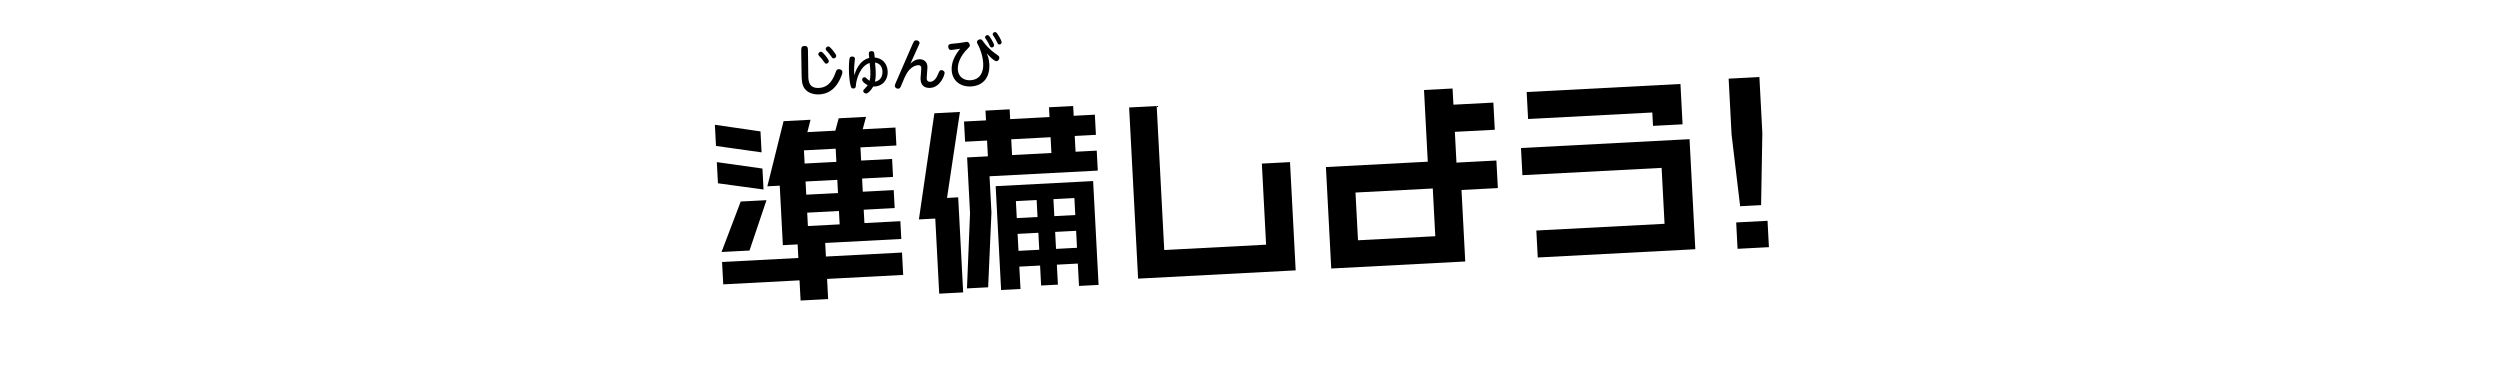
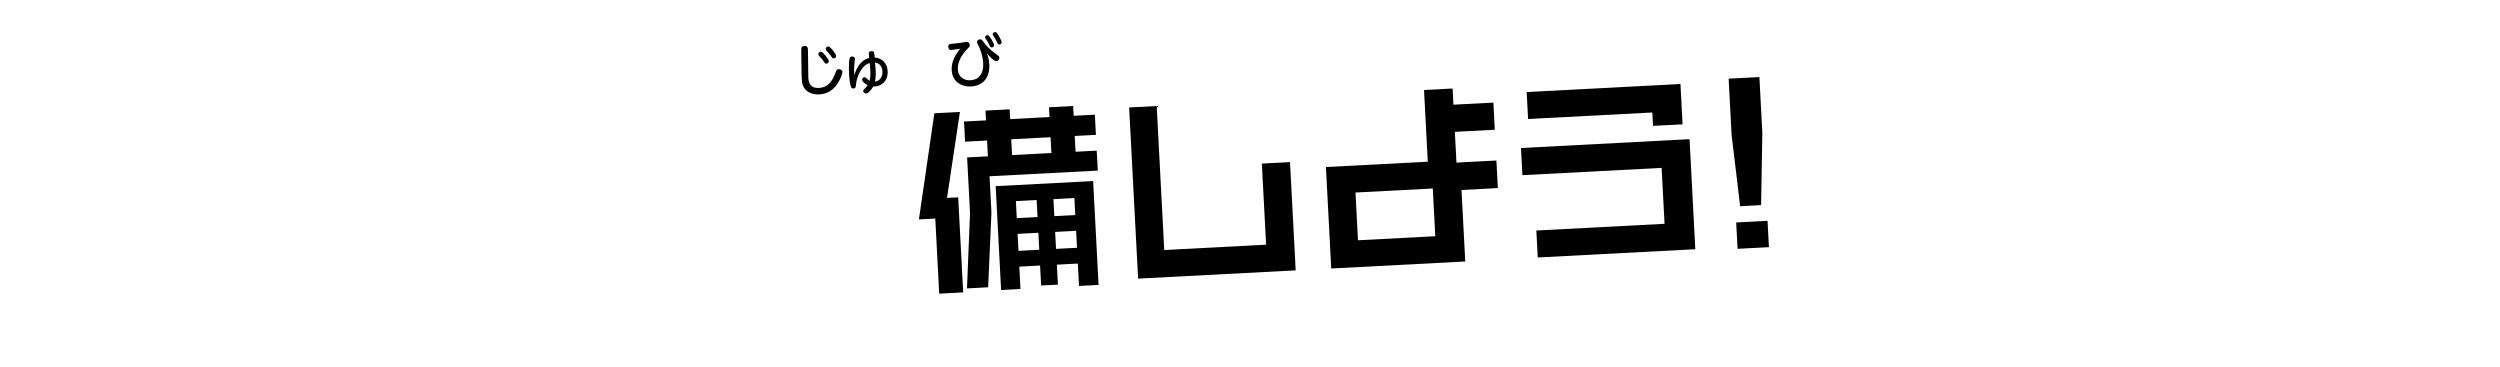
<svg xmlns="http://www.w3.org/2000/svg" version="1.1" baseProfile="tiny" x="0px" y="0px" viewBox="0 0 750 110" overflow="visible" xml:space="preserve">
  <g id="title">
</g>
  <g id="back">
</g>
  <g id="contents">
    <g>
      <g>
-         <path d="M214.795,43.783l-0.333-6.351l13.683,1.987l0.329,6.291L214.795,43.783z M215.382,54.988l-0.333-6.351l13.68,1.927     l0.33,6.291L215.382,54.988z M224.85,75.159l-8.388,0.439l5.755-15.141l7.729-0.405L224.85,75.159z M248.127,83.672l0.317,6.052     l-8.269,0.433l-0.317-6.052l-22.888,1.2l-0.352-6.711l22.888-1.199l-0.214-4.074l-4.434,0.232l-0.936-17.855l-3.715,0.195     l4.864-19.541l8.088-0.424l-0.947,3.715l8.389-0.44l1.007-3.718l8.208-0.43l-1.006,3.718l9.825-0.515l0.283,5.392l-10.785,0.565     l0.207,3.955l9.287-0.487l0.282,5.392l-9.286,0.487l0.207,3.955l9.287-0.487l0.282,5.392l-9.287,0.487l0.211,4.014l10.784-0.565     l0.28,5.332l-22.828,1.197l0.214,4.074l22.827-1.197l0.352,6.711L248.127,83.672z M250.705,44.605l-9.526,0.499l0.207,3.955     l9.526-0.499L250.705,44.605z M251.195,53.951l-9.526,0.499l0.207,3.955l9.526-0.499L251.195,53.951z M251.685,63.298     l-9.526,0.499l0.211,4.014l9.526-0.499L251.685,63.298z" />
        <path d="M284.105,59.376l3.354-0.176l1.495,28.52l-7.189,0.377l-1.181-22.528l-4.913,0.257l4.64-31.845l7.669-0.402     L284.105,59.376z M296.862,52.88l0.571,10.905l-0.988,22.401l-6.351,0.333l0.919-22.578l-0.876-16.716l6.231-0.327l-0.248-4.733     l-6.592,0.345l-0.316-6.051l6.591-0.345l-0.153-2.936l7.249-0.38l0.153,2.936l11.804-0.619l-0.153-2.936l7.25-0.38l0.153,2.936     l6.351-0.333l0.317,6.051l-6.351,0.333l0.248,4.733l6.351-0.333l0.314,5.992L296.862,52.88z M323.7,85.779l-0.352-6.71     l-6.291,0.33l0.313,5.992l-5.033,0.264l-0.313-5.991l-6.23,0.327l0.352,6.71l-5.812,0.305L298.7,55.848l29.239-1.532     l1.633,31.156L323.7,85.779z M315.174,41.166l-11.804,0.619l0.248,4.733l11.804-0.619L315.174,41.166z M310.994,60.01     l-6.23,0.327l0.267,5.093l6.23-0.327L310.994,60.01z M311.509,69.836l-6.23,0.327l0.268,5.093l6.23-0.327L311.509,69.836z      M322.318,59.416l-6.291,0.33l0.267,5.093l6.292-0.33L322.318,59.416z M322.834,69.242l-6.292,0.33l0.268,5.093l6.291-0.33     L322.834,69.242z" />
        <path d="M341.432,83.588L338.74,32.24l8.269-0.433l2.264,43.199l30.558-1.602l-1.275-24.326l8.448-0.443l1.702,32.474     L341.432,83.588z" />
        <path d="M438.451,56.994l1.124,21.449l-40.203,2.107l-1.595-30.437l30.556-1.602l-1.127-21.51l8.567-0.449l0.255,4.853     l11.982-0.628l0.428,8.148l-11.983,0.628l0.483,9.227l11.983-0.628l0.434,8.269L438.451,56.994z M429.836,56.545l-23.188,1.215     l0.751,14.32l23.188-1.215L429.836,56.545z" />
        <path d="M461.324,77.244l-0.424-8.089l38.465-2.016l-0.879-16.776l-41.761,2.189l-0.428-8.148l50.568-2.65l1.73,33.013     L461.324,77.244z M495.903,37.761l-0.211-4.014L458.426,35.7l-0.425-8.089l46.135-2.418l0.635,12.103L495.903,37.761z" />
        <path d="M528.332,61.536l-6.291,0.33l-2.567-21.494l-0.88-16.776l9.227-0.483l0.88,16.776L528.332,61.536z M521.27,74.643     l-0.414-7.909l9.406-0.493l0.414,7.909L521.27,74.643z" />
      </g>
      <g>
        <path d="M240.372,15.495c-0.02-1.02-0.035-1.649,0.898-1.698c1.104-0.058,1.103,0.572,1.12,1.558l0.097,7.365     c0.021,1.378,0.081,3.826,3.204,3.662c3.311-0.174,4.417-3.091,5.058-4.827c0.149-0.417,0.317-0.783,0.844-0.81     c0.475-0.025,1.103,0.266,1.133,0.843c0.026,0.492-0.37,1.381-0.613,1.922c-1.068,2.354-2.856,4.626-6.354,4.81     c-1.9,0.1-4.66-0.59-5.129-3.68c-0.028-0.22-0.128-0.827-0.141-1.712L240.372,15.495z M248.655,18.294     c0.025,0.475-0.401,0.787-0.758,0.806c-0.322,0.017-0.434-0.147-0.766-0.641c-0.444-0.675-0.841-1.096-1.362-1.648     c-0.146-0.163-0.273-0.326-0.282-0.496c-0.025-0.475,0.482-0.876,0.895-0.796C246.914,15.611,248.632,17.836,248.655,18.294z      M250.871,16.732c0.023,0.458-0.402,0.77-0.759,0.789c-0.322,0.017-0.45-0.147-0.782-0.64c-0.406-0.609-0.769-1.032-1.347-1.649     c-0.145-0.163-0.272-0.343-0.28-0.496c-0.024-0.458,0.464-0.875,0.895-0.796C249.13,14.031,250.846,16.256,250.871,16.732z" />
        <path d="M260.66,16.406c-0.041-0.457-0.087-1.017,0.761-1.061c0.799-0.042,0.843,0.483,0.881,0.89l0.104,1.016     c2.256,0.154,3.771,1.794,3.892,4.103c0.142,2.699-1.678,4.684-4.337,4.602c-0.669,1.209-1.594,2.075-2.068,2.1     c-0.476,0.025-0.904-0.344-0.926-0.751c-0.012-0.238,0.134-0.381,0.554-0.812c0.42-0.43,0.657-0.766,0.785-0.943     c-0.786-0.367-1.641-1.088-1.669-1.632c-0.017-0.323,0.234-0.727,0.676-0.75c0.254-0.013,0.433,0.13,0.631,0.341     c0.27,0.275,0.694,0.594,0.939,0.717c0.288-1.002,0.28-2.772,0.148-3.991l-0.139-1.337c-2.664,0.803-3.952,4.497-4.139,6.77     c-0.028,0.444-0.074,0.855-0.702,0.888c-0.356,0.019-0.62-0.138-0.757-0.471c-0.295-0.75-0.516-2.679-0.584-3.986     c-0.109-2.088,0.03-4.308,0.195-4.725c0.106-0.244,0.337-0.392,0.693-0.411c0.407-0.021,0.857,0.125,0.884,0.617     c0.007,0.136-0.18,1.78-0.22,2.309c-0.059,0.82-0.029,1.721,0.021,2.688c0.337-1.056,1.402-4.431,4.478-5.188L260.66,16.406z      M262.622,20.065c0.189,1.982,0.111,3.416-0.142,4.433c1.587-0.237,2.335-1.569,2.254-3.114c-0.054-1.018-0.497-2.34-2.231-2.624     L262.622,20.065z" />
-         <path d="M275.747,17.777c1.477-0.077,2.409,0.844,2.48,2.202c0.03,0.577-0.245,3.111-0.219,3.62     c0.035,0.662,0.46,0.98,1.054,0.949c1.155-0.061,1.896-1.172,2.333-2.25c0.424-1.026,0.532-1.236,0.974-1.26     c0.406-0.021,0.981,0.221,1.014,0.832c0.026,0.509-1.169,4.334-4.36,4.501c-0.951,0.05-2.733-0.18-2.858-2.574     c-0.028-0.543,0.253-2.958,0.228-3.45c-0.025-0.475-0.316-0.834-0.961-0.801c-0.577,0.03-2.295,0.376-3.599,2.793     c-0.388,0.718-0.492,0.996-1.506,3.415c-0.241,0.592-0.449,0.841-0.823,0.86c-0.509,0.027-1.039-0.337-1.063-0.812     c-0.013-0.238,0.062-0.446,0.319-1.038c1.245-2.874,3.66-8.447,5.028-11.566c0.335-0.75,0.539-1.084,1.015-1.109     s1.036,0.286,1.062,0.761c0.01,0.187-0.034,0.325-0.571,1.46c-0.703,1.518-1.451,3.157-2.182,4.812     C273.548,18.692,274.405,17.847,275.747,17.777z" />
        <path d="M296.798,19.278c0.206,3.938-1.857,6.463-5.473,6.653c-3.276,0.172-5.659-1.763-5.821-4.869     c-0.094-1.782,0.414-3.783,2.521-6.447c-1.13,0.196-2.415,0.365-2.636,0.376c-0.696,0.037-0.895-0.515-0.916-0.922     c-0.044-0.849,0.515-0.895,1.497-0.981c1.118-0.093,1.999-0.19,2.825-0.335c0.186-0.027,0.994-0.188,1.164-0.197     c0.645-0.034,0.968,0.613,0.988,1.004c0.02,0.356-0.143,0.518-0.466,0.841c-2.787,2.682-3.203,5.138-3.135,6.445     c0.117,2.224,1.842,3.325,3.743,3.225c2.92-0.153,4.013-2.372,3.873-5.037c-0.135-2.563-1.099-4.708-1.439-5.371     c-0.36-0.696-0.434-0.812-0.443-0.981c-0.025-0.492,0.415-0.856,0.959-0.884c0.458-0.024,0.498,0.093,1.121,0.928     c1.465,1.983,3.125,3.138,3.99,3.723c0.3,0.206,0.636,0.443,0.656,0.834c0.023,0.441-0.303,1.037-0.88,1.067     c-0.662,0.035-2.156-1.521-2.897-2.35C296.362,16.815,296.718,17.75,296.798,19.278z M298.232,13.517     c0.02,0.374-0.287,0.696-0.644,0.715c-0.407,0.021-0.538-0.193-0.787-0.725c-0.251-0.566-0.626-1.227-0.957-1.686     c-0.257-0.361-0.314-0.477-0.32-0.596c-0.015-0.271,0.203-0.674,0.695-0.7c0.067-0.004,0.137,0.01,0.224,0.039     C296.963,10.741,298.211,13.11,298.232,13.517z M300.5,12.616c0.021,0.39-0.286,0.713-0.643,0.731     c-0.407,0.021-0.521-0.194-0.771-0.76c-0.27-0.582-0.645-1.243-0.957-1.686c-0.22-0.312-0.312-0.443-0.32-0.596     c-0.015-0.272,0.203-0.658,0.695-0.684c0.085-0.004,0.154,0.009,0.224,0.04C299.248,9.839,300.479,12.208,300.5,12.616z" />
      </g>
    </g>
  </g>
  <g id="footer">
</g>
  <g id="header">
</g>
</svg>